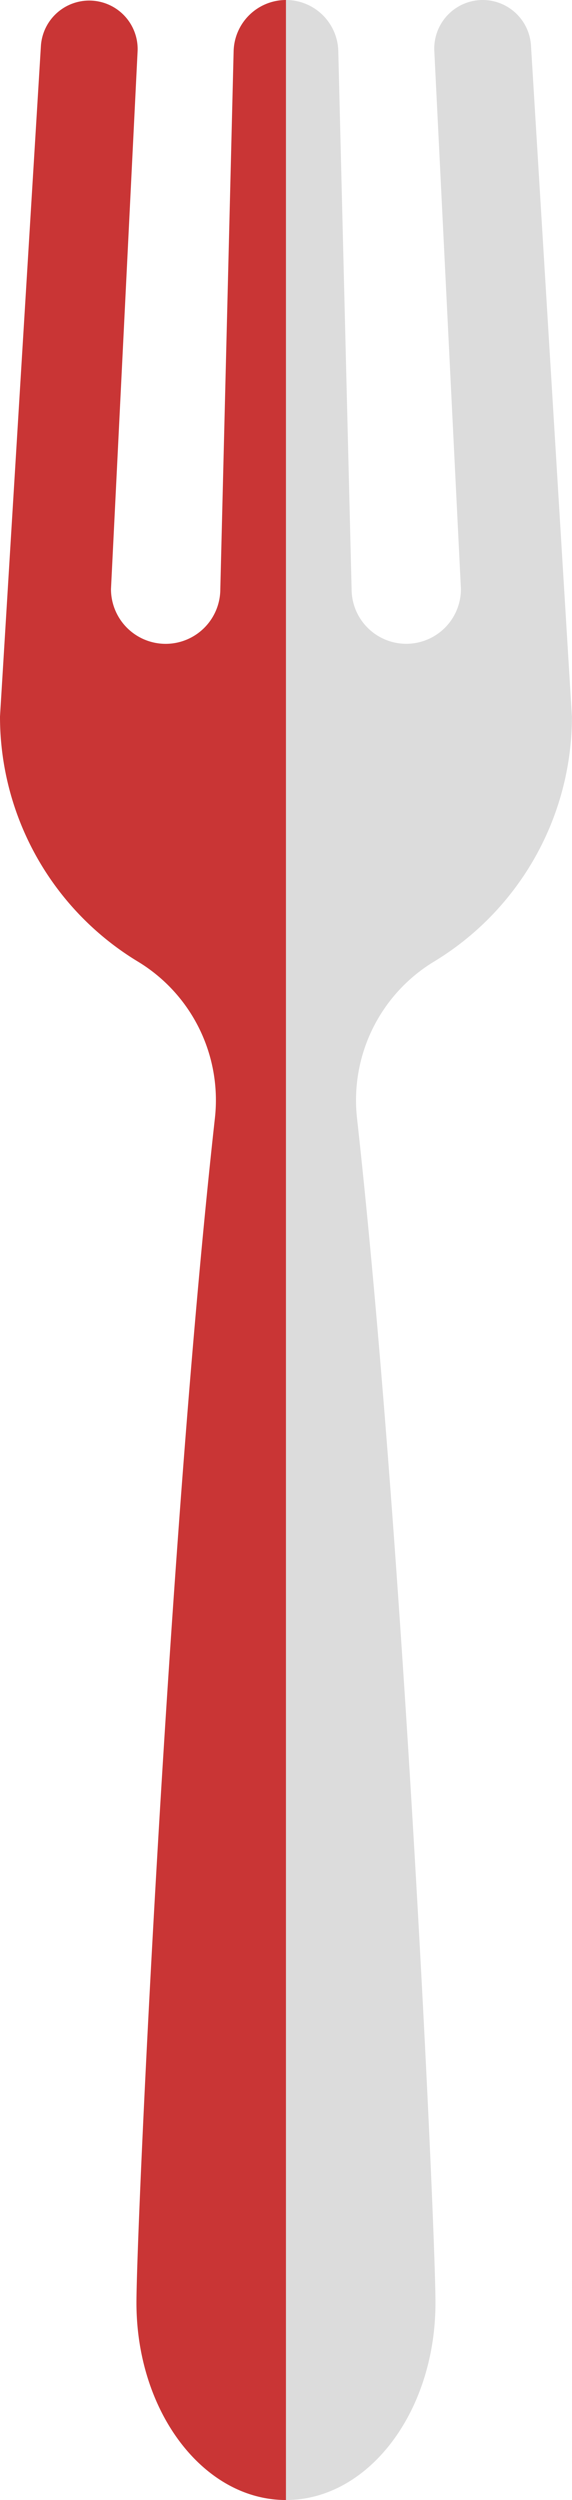
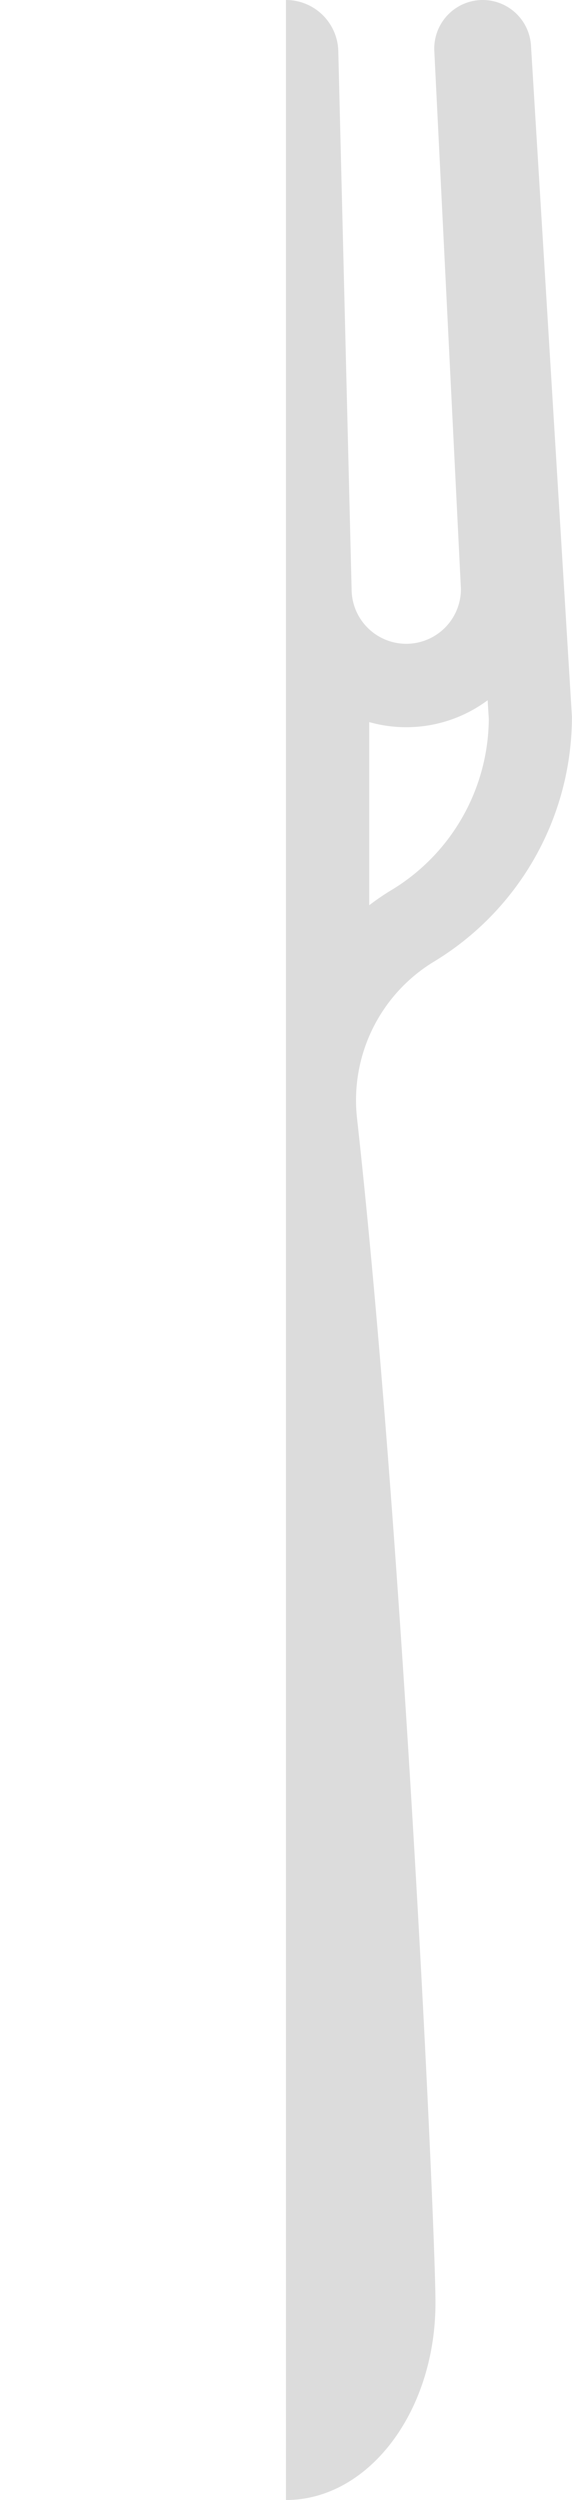
<svg xmlns="http://www.w3.org/2000/svg" viewBox="0 0 6.875 30" width="6.875" height="30">
  <defs />
  <g fill="#DCDCDC">
-     <path d="M3.938 14.871c.474 4.976.796 11.9.796 12.763 0 .758-.333 1.428-.796 1.716V14.871zm0-7.133a1.158 1.158 0 002.102-.669L5.719.586 5.801.5c.043 0 .079.034.082.077l.493 8.052a2.909 2.909 0 01-1.419 2.483 2.451 2.451 0 00-1.02 1.229V7.738z" />
    <path d="M5.861 8.403l.014.224a2.42 2.42 0 01-1.177 2.058 2.773 2.773 0 00-.26.178V8.665a1.64 1.64 0 001.423-.262M5.801 0a.583.583 0 00-.581.611l.32 6.458a.657.657 0 11-1.314-.001L4.066.613A.629.629 0 003.437 0v30c.992 0 1.797-1.059 1.797-2.366 0-.9-.381-9.159-.943-14.217a1.945 1.945 0 01.924-1.877 3.435 3.435 0 001.659-2.942L6.382.546A.582.582 0 005.801 0z" />
  </g>
-   <path fill="#C93535" d="M1.659 11.54A3.435 3.435 0 010 8.598L.492.546a.582.582 0 011.162.065l-.32 6.458a.657.657 0 101.314 0l.16-6.455A.63.63 0 013.437 0v30c-.992 0-1.797-1.059-1.797-2.366 0-.9.381-9.159.943-14.217a1.943 1.943 0 00-.924-1.877z" />
</svg>